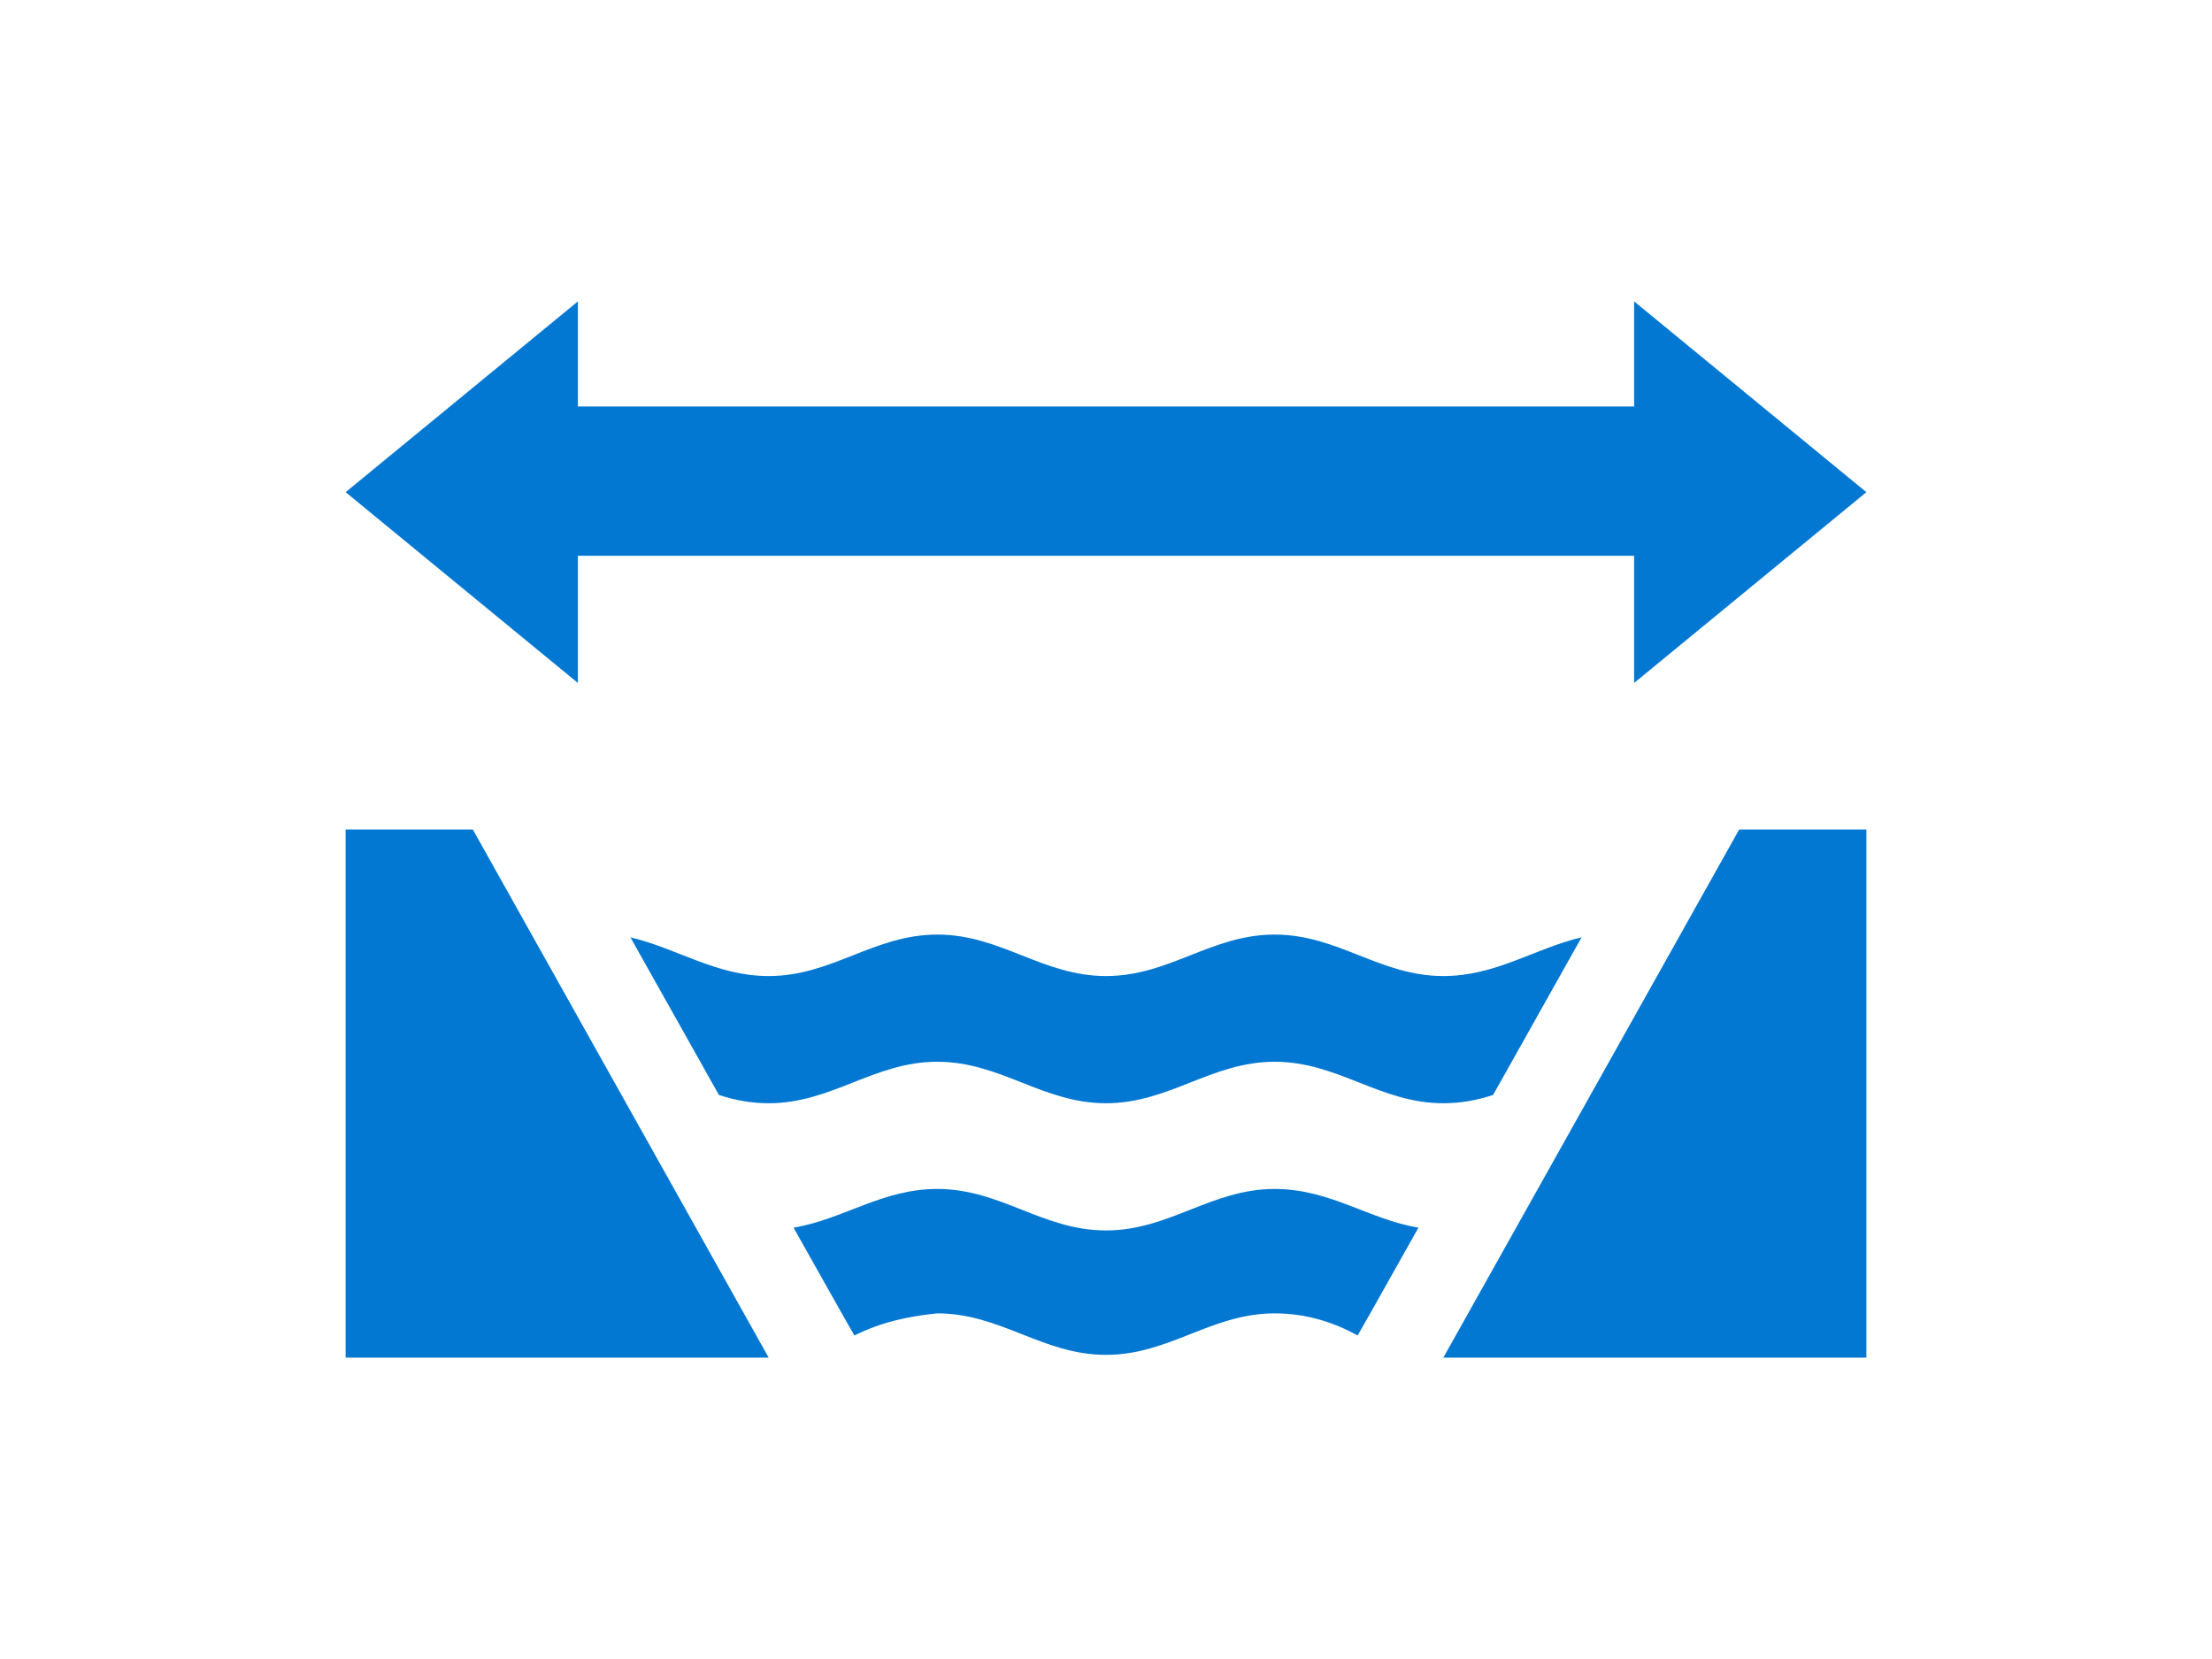
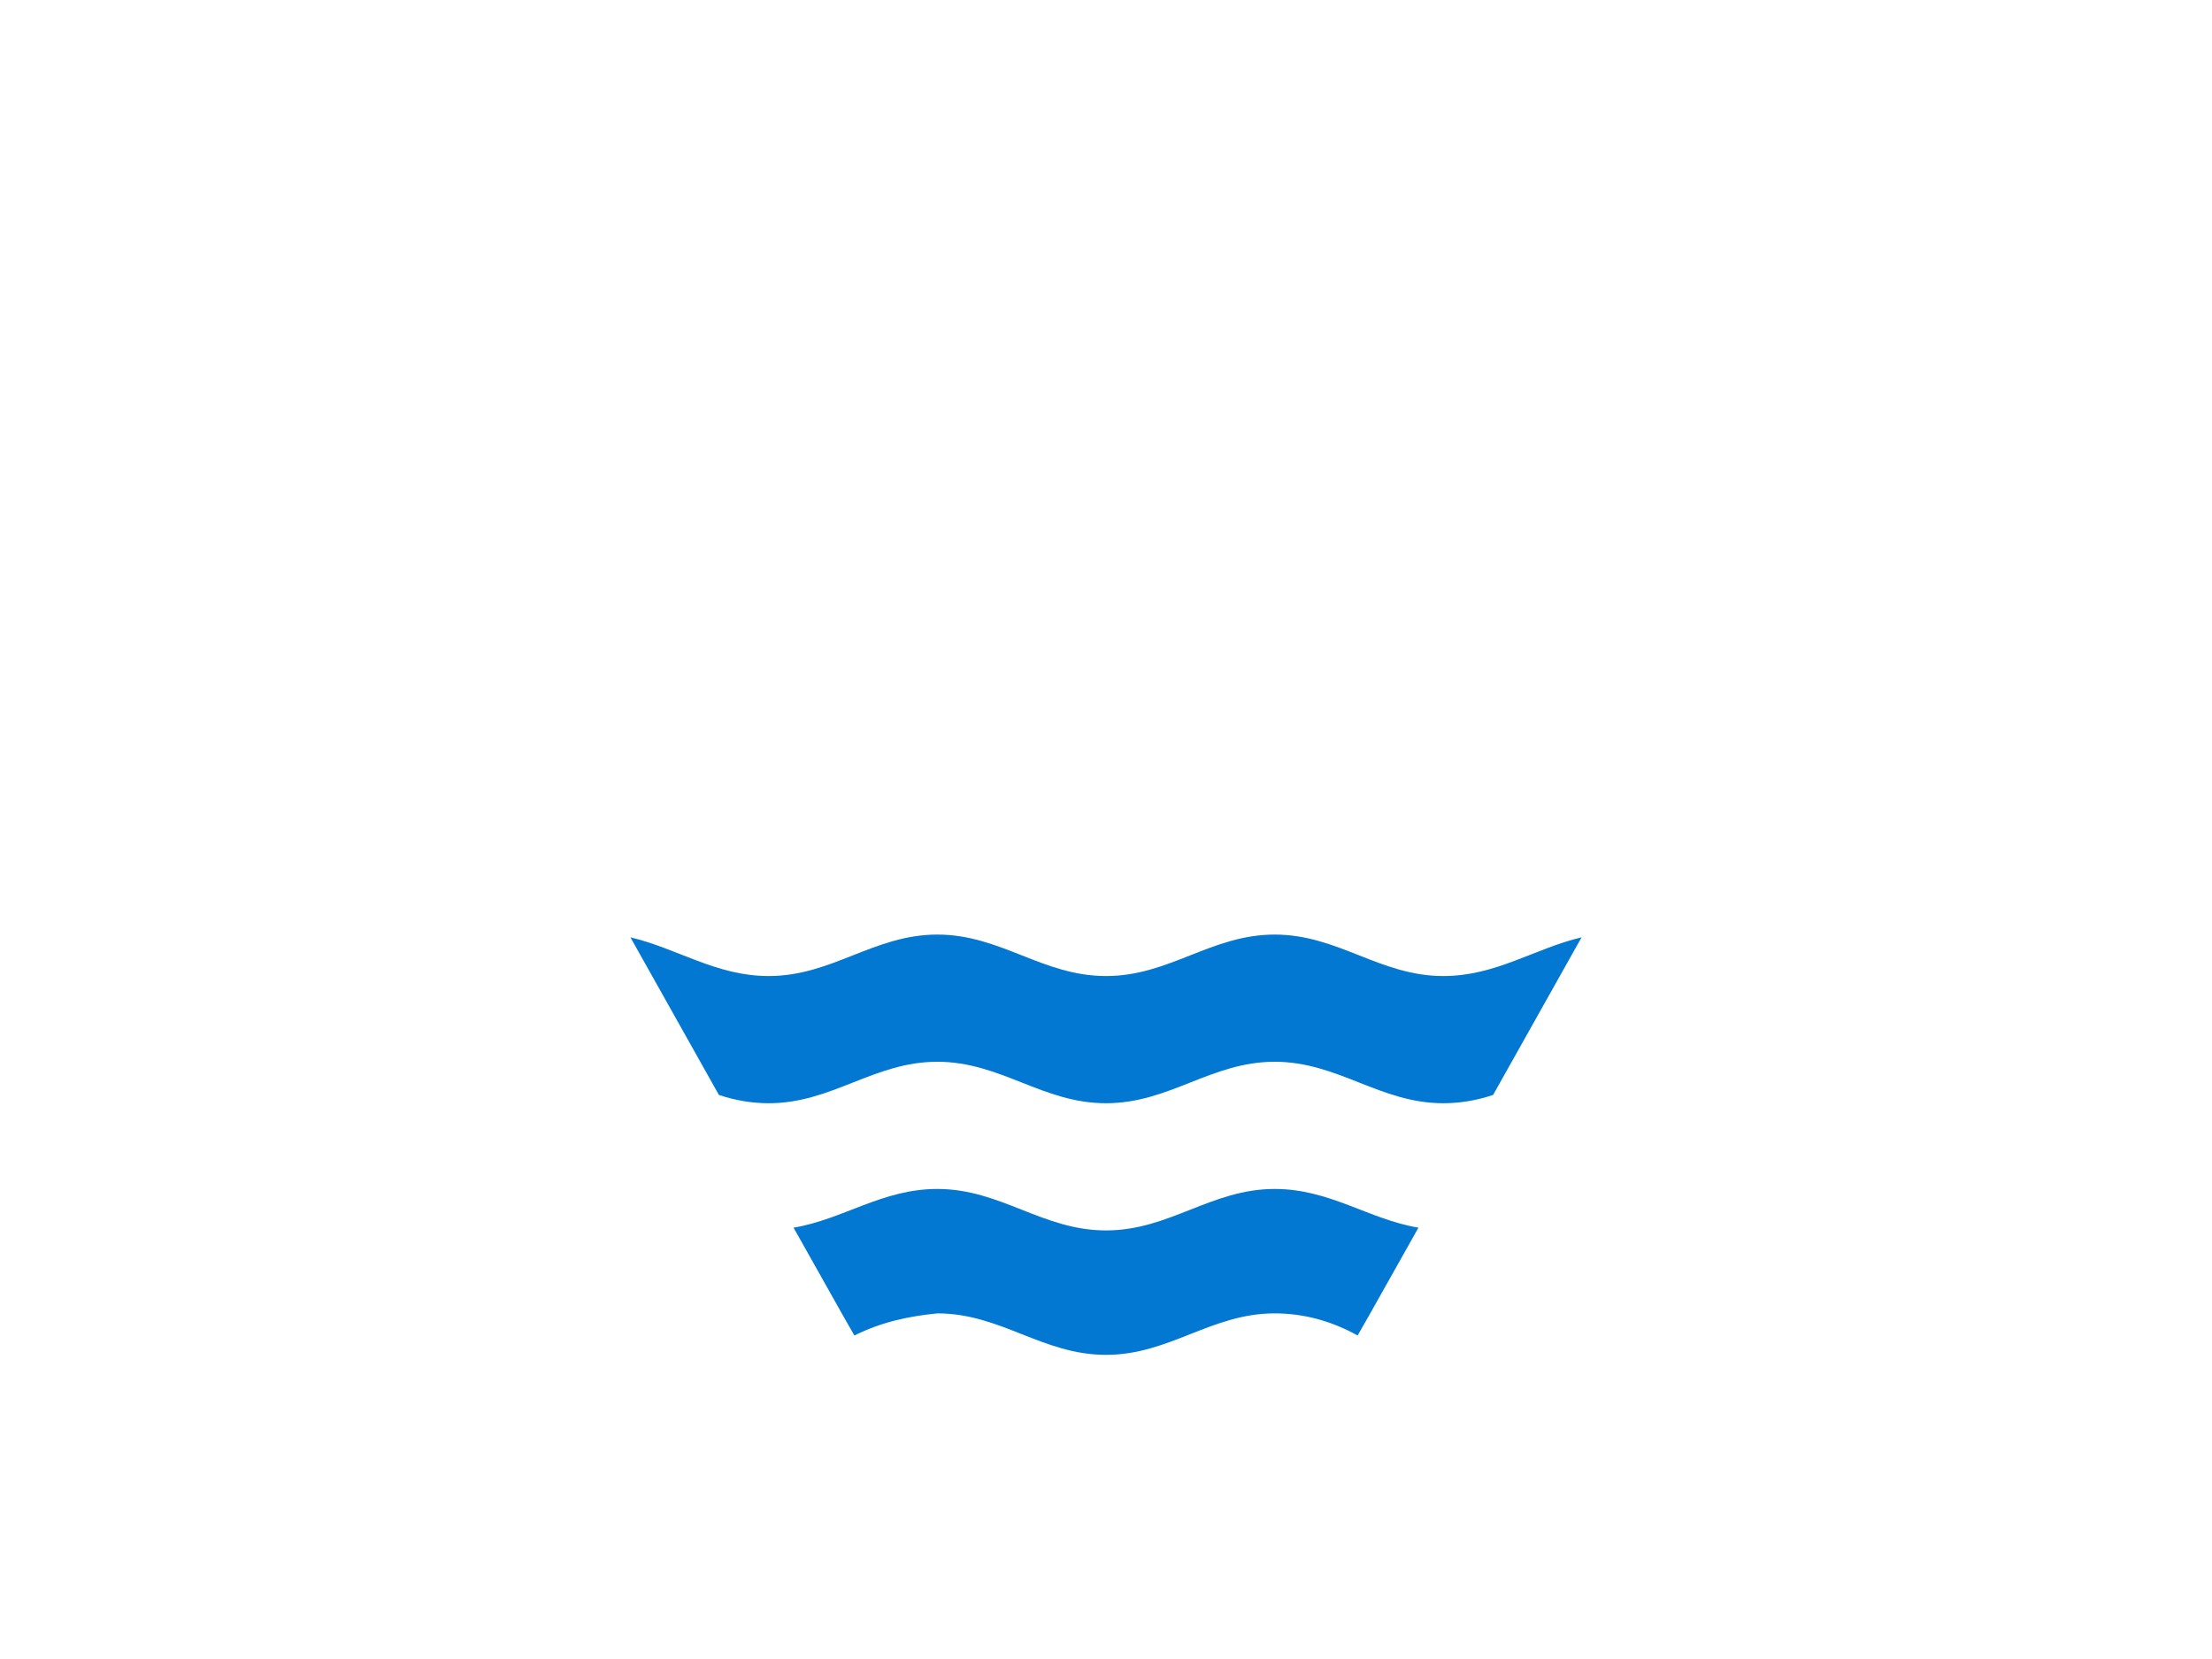
<svg xmlns="http://www.w3.org/2000/svg" version="1.1" id="レイヤー_1" x="0px" y="0px" viewBox="0 0 80 60" style="enable-background:new 0 0 80 60;" xml:space="preserve">
  <style type="text/css"> .st0{fill:#0378D2;} </style>
  <g id="グループ_2643" transform="translate(-213 -1975)">
-     <path id="パス_811" class="st0" d="M225.5,2005v19.1h15.3l-10.7-19.1H225.5z" />
-     <path id="パス_812" class="st0" d="M265.2,2024.1h15.3V2005h-4.6L265.2,2024.1z" />
    <path id="パス_813" class="st0" d="M264.3,2019.4c-1.8-0.3-3.2-1.4-5.2-1.4c-2.3,0-3.8,1.5-6.1,1.5c-2.3,0-3.8-1.5-6.1-1.5 c-2,0-3.4,1.1-5.2,1.4l1.8,3.2l0.4,0.7c1-0.5,2-0.7,3-0.8c2.3,0,3.8,1.5,6.1,1.5c2.3,0,3.8-1.5,6.1-1.5c1.1,0,2.1,0.3,3,0.8 l0.4-0.7L264.3,2019.4z" />
    <path id="パス_814" class="st0" d="M240.8,2014.9c2.3,0,3.8-1.5,6.1-1.5c2.3,0,3.8,1.5,6.1,1.5c2.3,0,3.8-1.5,6.1-1.5 s3.8,1.5,6.1,1.5c0.6,0,1.2-0.1,1.8-0.3l3.2-5.7c-1.7,0.4-3.1,1.4-5,1.4c-2.3,0-3.8-1.5-6.1-1.5s-3.8,1.5-6.1,1.5 c-2.3,0-3.8-1.5-6.1-1.5c-2.3,0-3.8,1.5-6.1,1.5c-1.9,0-3.3-1-5-1.4l3.2,5.7C239.6,2014.8,240.2,2014.9,240.8,2014.9L240.8,2014.9z " />
-     <path id="パス_815" class="st0" d="M280.5,1992.8l-8.4-6.9v3.8h-38.2v-3.8l-8.4,6.9l8.4,6.9v-4.6h38.2v4.6L280.5,1992.8z" />
  </g>
</svg>